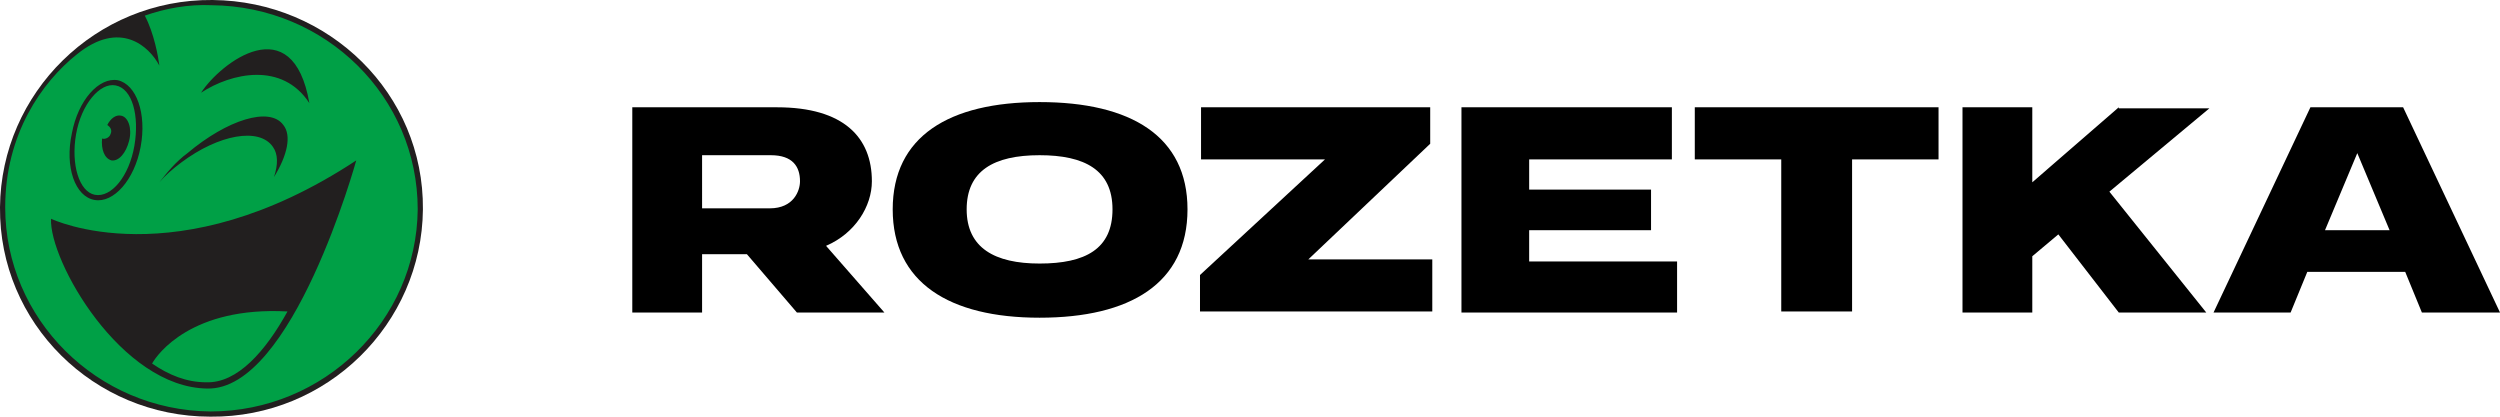
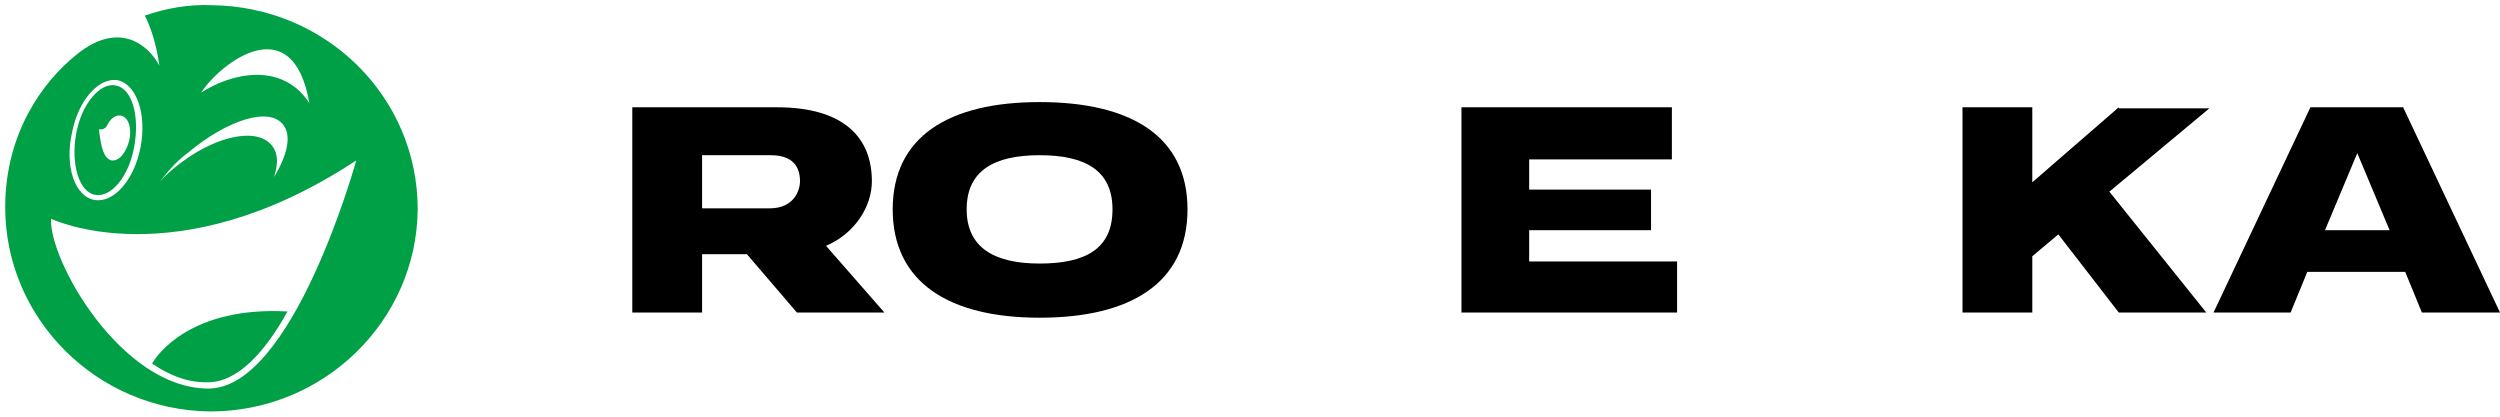
<svg xmlns="http://www.w3.org/2000/svg" version="1.1" id="Layer_1" x="0px" y="0px" viewBox="0 0 240 40" style="enable-background:new 0 0 240 40;" xml:space="preserve">
  <style type="text/css">
	.st0{fill:#221F1F;}
	.st1{fill:#00A046;}
</style>
-   <path class="st0" d="M40.6,20.1c-0.1,11-9.2,20-20.4,19.9C9,40-0.1,31,0,19.9C0.1,8.9,9.2-0.1,20.4,0C31.6,0.1,40.7,9,40.6,20.1z" />
-   <path class="st1" d="M10.7,15.4c0.7,0.1,1.4-0.7,1.7-1.9c0.3-1.2-0.1-2.3-0.8-2.4c-0.5-0.1-1,0.3-1.3,0.9c0.3,0.2,0.5,0.5,0.3,0.9  c-0.1,0.3-0.5,0.5-0.8,0.4C9.7,14.3,10,15.2,10.7,15.4z M7.3,12.9c0.5-2.9,2.3-5,3.8-4.7c1.6,0.3,2.3,2.9,1.8,5.8  c-0.5,2.9-2.2,5-3.8,4.7C7.6,18.4,6.8,15.8,7.3,12.9z M34.2,15.4C16.9,26.8,4.9,21,4.9,21c-0.2,4,6.7,16.2,15,16.3  C28.1,37.5,34.2,15.4,34.2,15.4z M9.1,19.2c1.8,0.3,3.8-1.9,4.4-5.1c0.6-3.2-0.4-6-2.2-6.4c-1.8-0.3-3.8,1.9-4.4,5.1  C6.2,16,7.2,18.9,9.1,19.2z M15.3,17.5c0.6-0.7,1.3-1.3,2.1-1.9c3.6-2.7,7.5-3.4,8.8-1.5c0.5,0.7,0.5,1.7,0.1,2.9  c1.3-2.1,1.7-4,0.9-5c-1.3-1.8-5.4-0.5-9.2,2.7C16.9,15.5,16,16.6,15.3,17.5z M19.3,8.9c2.9-1.9,7.8-3,10.4,1  C28.1,0.7,21.2,6,19.3,8.9z M40.1,20.1C40,30.8,31.1,39.5,20.2,39.5C9.3,39.4,0.5,30.6,0.5,19.9c0-7,3.5-12,6.9-14.7  c4.1-3.3,6.9-0.8,7.9,1.1c-0.1-0.8-0.5-3.1-1.4-4.8c2-0.7,4.2-1.1,6.4-1C31.3,0.6,40.1,9.3,40.1,20.1z M27.6,29.9  c-2.1,3.8-4.8,6.9-7.8,6.8c-1.9,0-3.6-0.7-5.2-1.8C15.1,34,18.4,29.4,27.6,29.9z" />
+   <path class="st1" d="M10.7,15.4c0.7,0.1,1.4-0.7,1.7-1.9c0.3-1.2-0.1-2.3-0.8-2.4c-0.5-0.1-1,0.3-1.3,0.9c-0.1,0.3-0.5,0.5-0.8,0.4C9.7,14.3,10,15.2,10.7,15.4z M7.3,12.9c0.5-2.9,2.3-5,3.8-4.7c1.6,0.3,2.3,2.9,1.8,5.8  c-0.5,2.9-2.2,5-3.8,4.7C7.6,18.4,6.8,15.8,7.3,12.9z M34.2,15.4C16.9,26.8,4.9,21,4.9,21c-0.2,4,6.7,16.2,15,16.3  C28.1,37.5,34.2,15.4,34.2,15.4z M9.1,19.2c1.8,0.3,3.8-1.9,4.4-5.1c0.6-3.2-0.4-6-2.2-6.4c-1.8-0.3-3.8,1.9-4.4,5.1  C6.2,16,7.2,18.9,9.1,19.2z M15.3,17.5c0.6-0.7,1.3-1.3,2.1-1.9c3.6-2.7,7.5-3.4,8.8-1.5c0.5,0.7,0.5,1.7,0.1,2.9  c1.3-2.1,1.7-4,0.9-5c-1.3-1.8-5.4-0.5-9.2,2.7C16.9,15.5,16,16.6,15.3,17.5z M19.3,8.9c2.9-1.9,7.8-3,10.4,1  C28.1,0.7,21.2,6,19.3,8.9z M40.1,20.1C40,30.8,31.1,39.5,20.2,39.5C9.3,39.4,0.5,30.6,0.5,19.9c0-7,3.5-12,6.9-14.7  c4.1-3.3,6.9-0.8,7.9,1.1c-0.1-0.8-0.5-3.1-1.4-4.8c2-0.7,4.2-1.1,6.4-1C31.3,0.6,40.1,9.3,40.1,20.1z M27.6,29.9  c-2.1,3.8-4.8,6.9-7.8,6.8c-1.9,0-3.6-0.7-5.2-1.8C15.1,34,18.4,29.4,27.6,29.9z" />
  <path d="M223.2,22.1l3.1-7.4l3.1,7.4H223.2z M230.7,10.3h-8.9L212.5,30h7.4l1.6-3.9h9.4l1.6,3.9h7.5L230.7,10.3z" />
-   <path d="M162.7,15.3h8.3v14.6h6.8V15.3h8.3v-5h-23.4V15.3z" />
  <path d="M146.8,22.1h11.7v-3.9h-11.7v-2.9h13.7v-5h-20.2v19.7H161v-4.9h-14.2V22.1z" />
-   <path d="M137.3,13.8v-3.5h-22v5h11.9l-12,11.1v3.5h22.3v-5h-11.9L137.3,13.8z" />
  <path d="M99.8,25.3c-4.3,0-7-1.5-7-5.2s2.6-5.2,7-5.2c4.3,0,7,1.4,7,5.2S104.2,25.3,99.8,25.3z M99.8,9.8c-8.7,0-14.1,3.3-14.1,10.3  c0,7,5.4,10.4,14.1,10.4c8.7,0,14.2-3.3,14.2-10.4C114,13.1,108.6,9.8,99.8,9.8z" />
  <path d="M67.4,14.9H74c2.1,0,2.8,1.1,2.8,2.5c0,0.9-0.6,2.6-2.9,2.6h-6.5V14.9z M83.7,17.4c0-4.2-2.7-7.1-9.1-7.1H60.7v19.7h6.7  v-5.6h4.3l4.8,5.6h8.4l-5.6-6.4C82.1,22.4,83.7,19.8,83.7,17.4z" />
  <path d="M203.4,10.3l-8.3,7.2v-7.2h-6.7v19.7h6.7v-5.4l2.5-2.1l5.8,7.5h8.4l-9.3-11.6l9.6-8H203.4z" />
</svg>